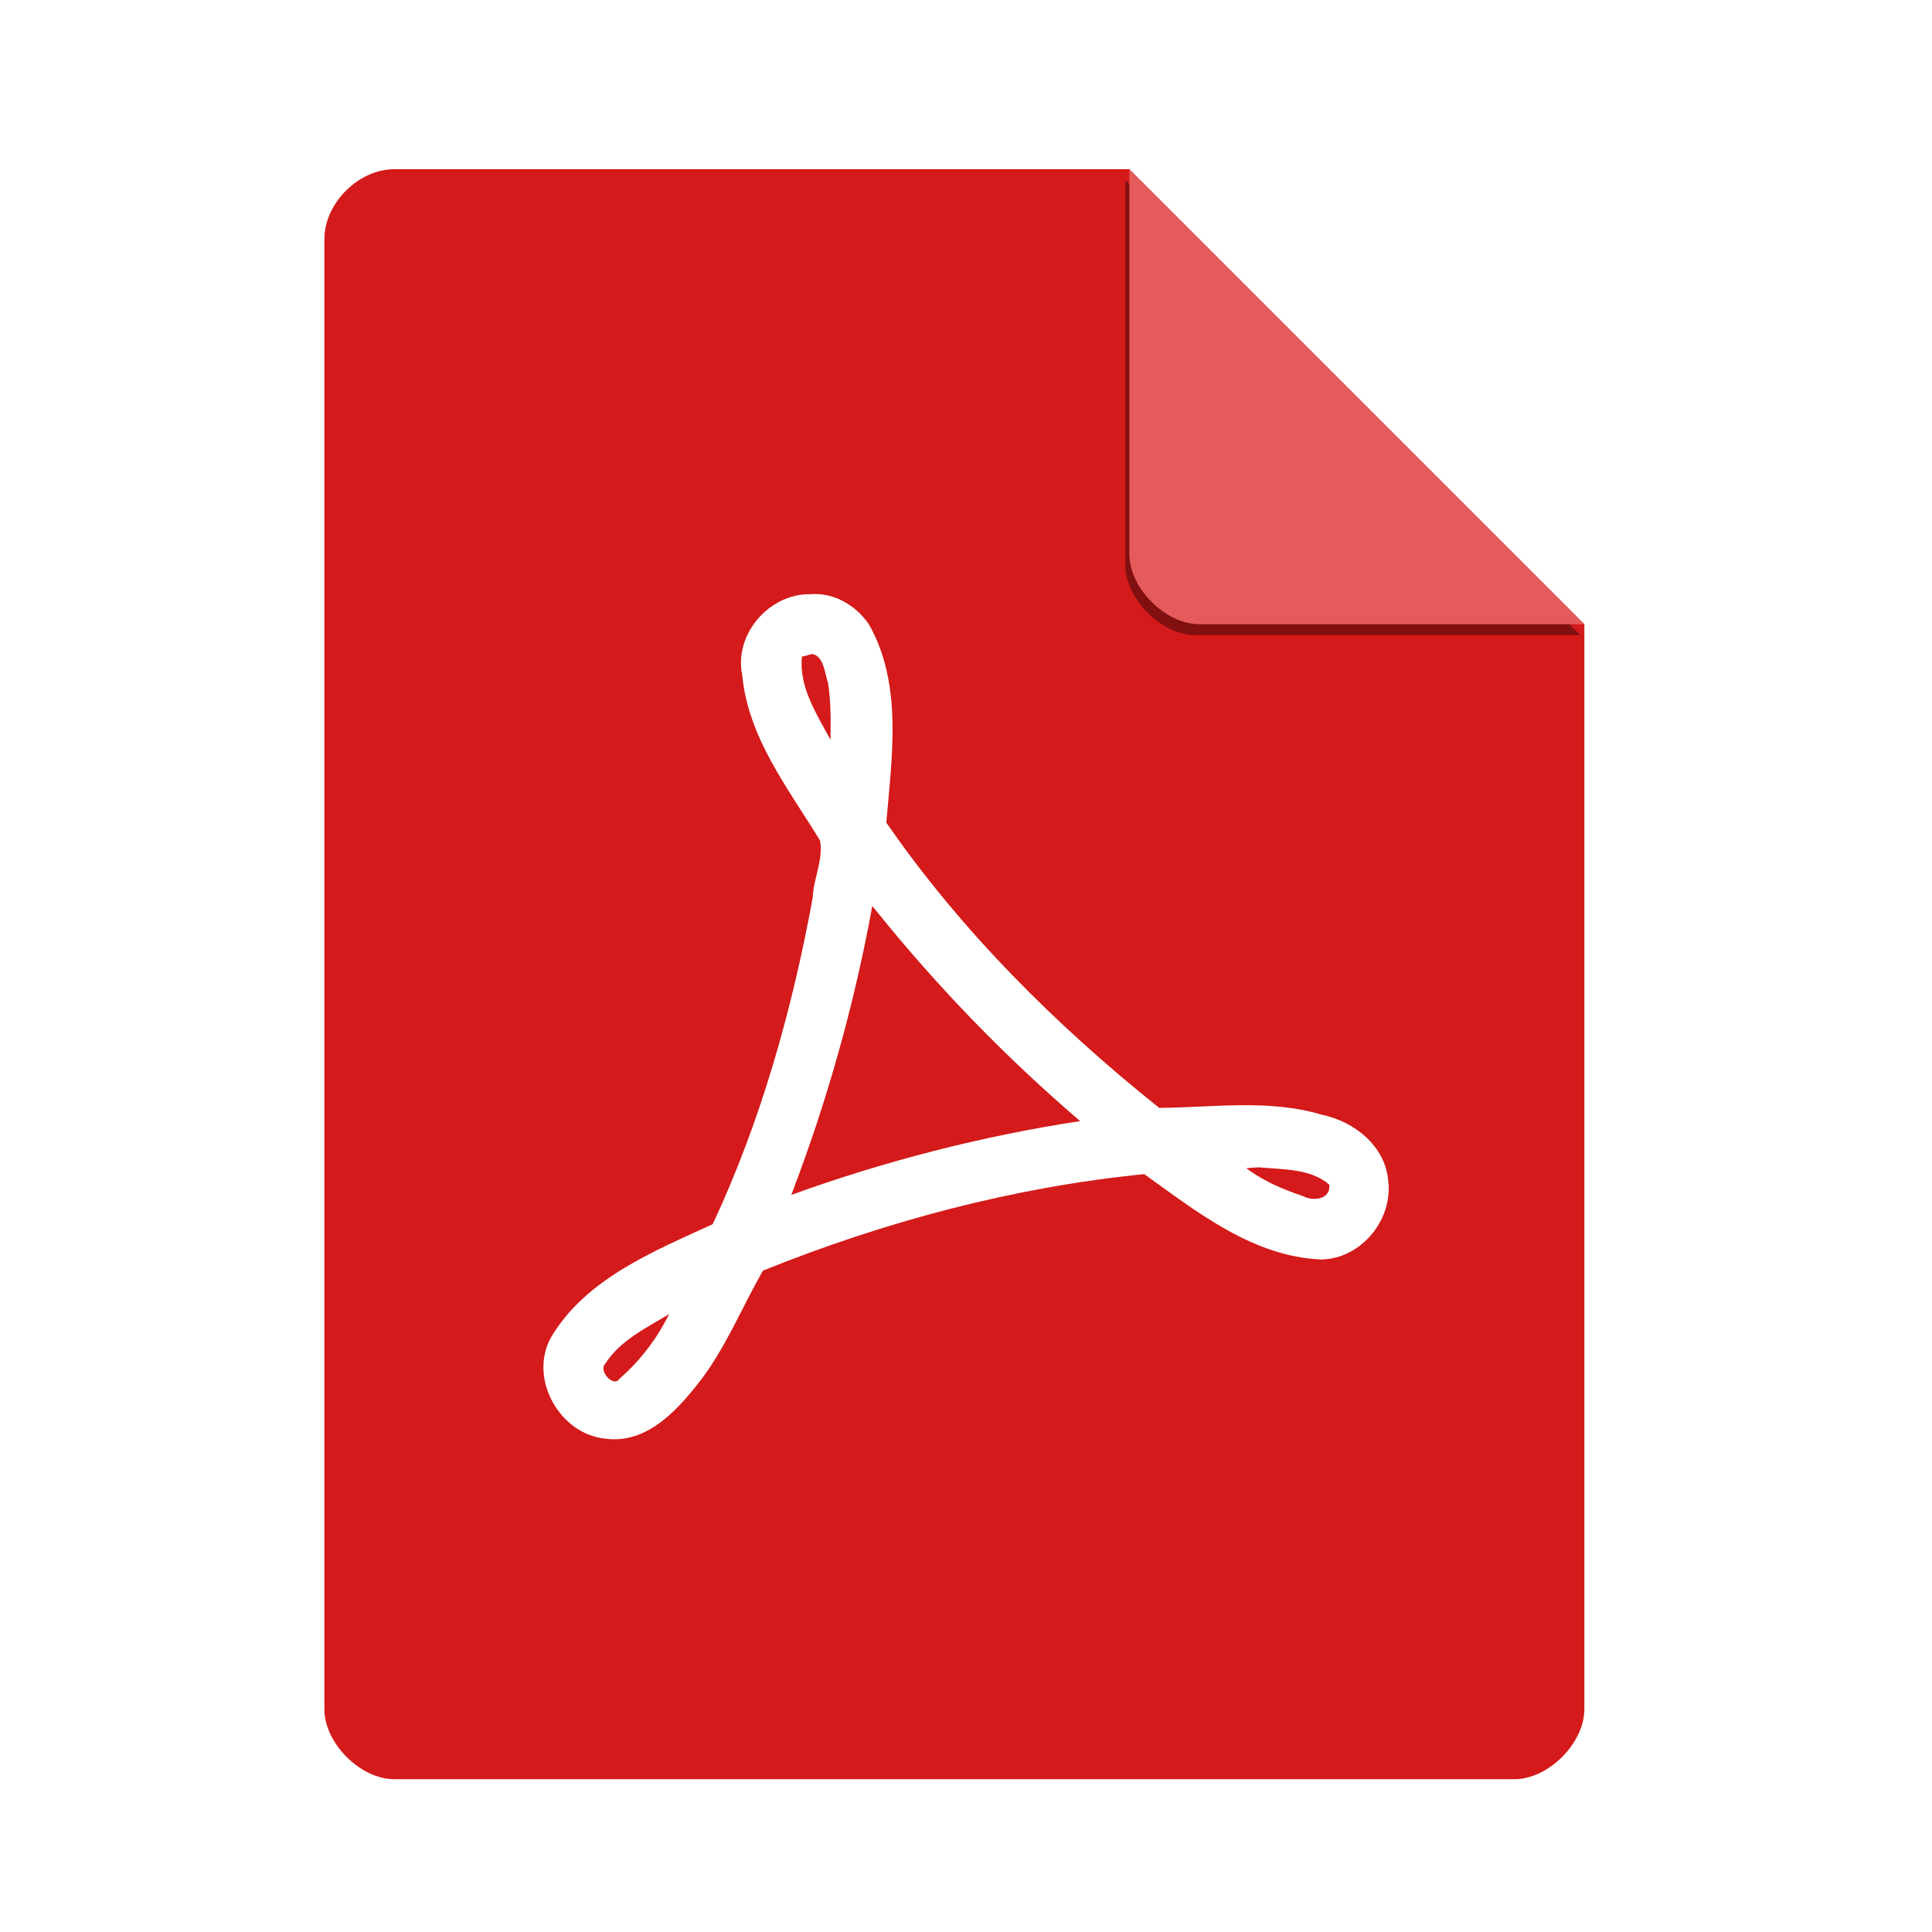
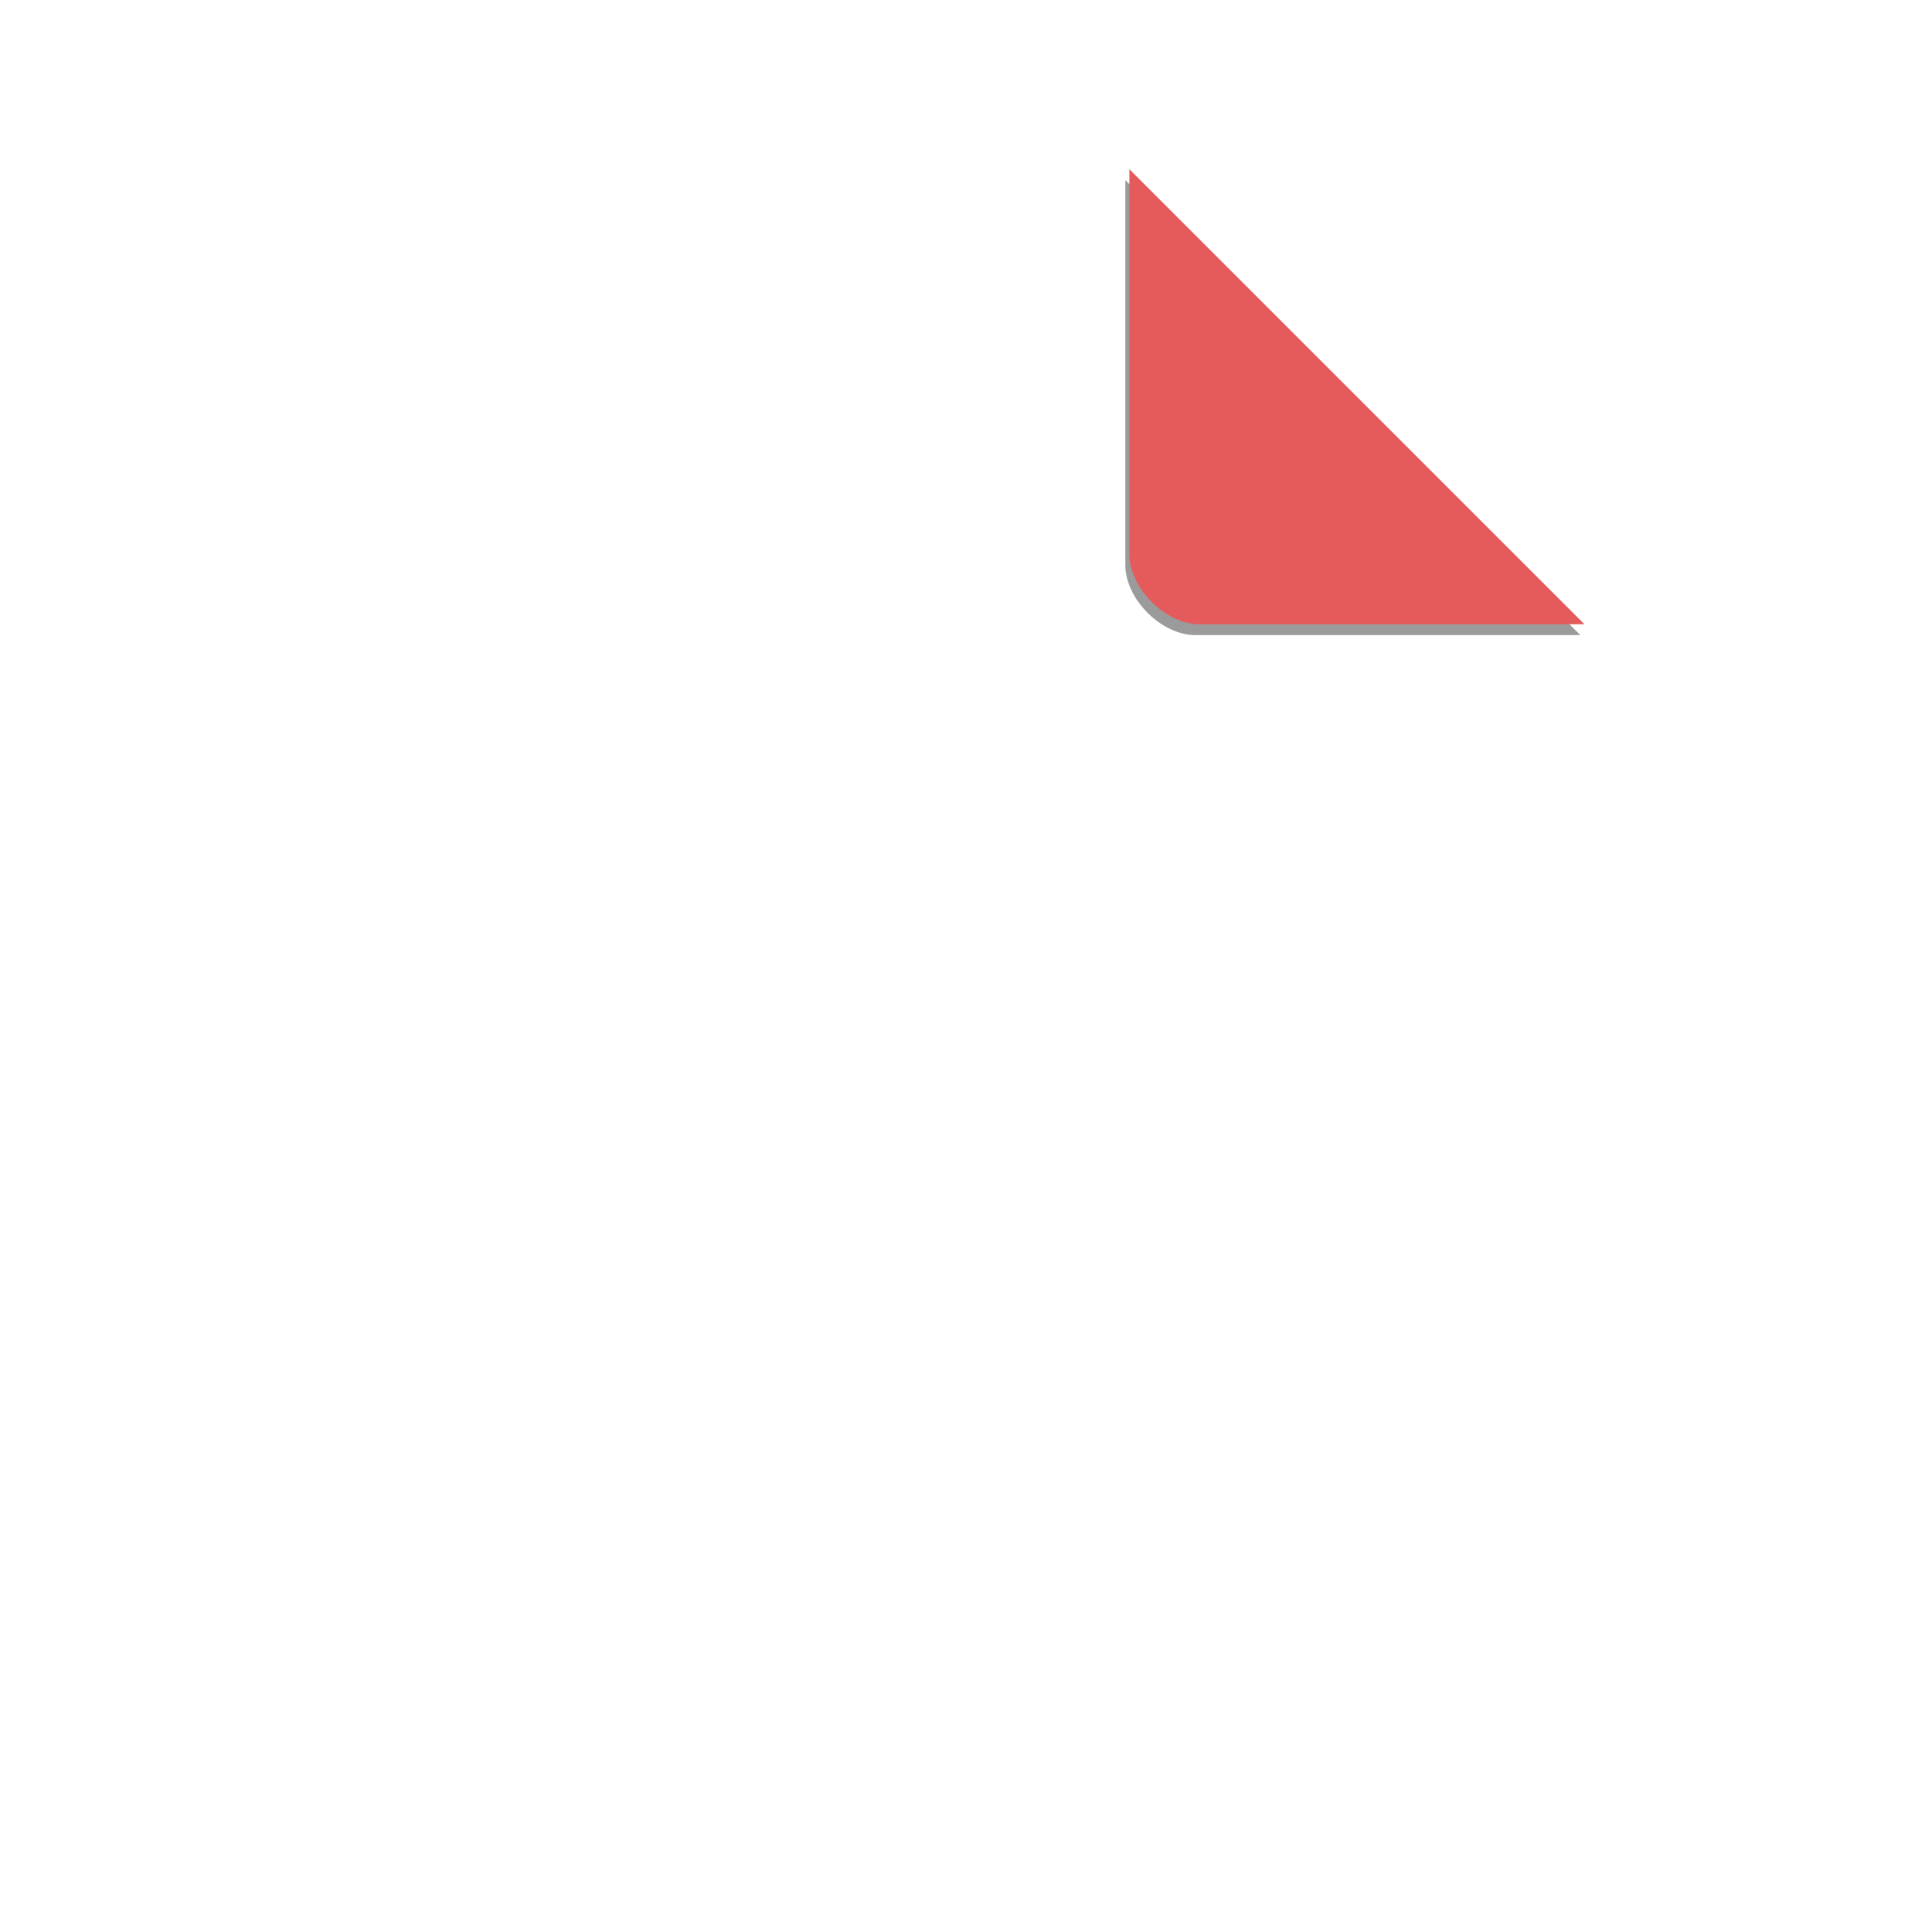
<svg xmlns="http://www.w3.org/2000/svg" xmlns:ns1="http://www.inkscape.org/namespaces/inkscape" xmlns:ns2="http://sodipodi.sourceforge.net/DTD/sodipodi-0.dtd" width="48" viewBox="0 0 48 48" height="48" id="svg2" version="1.1" ns1:version="0.91+devel r" ns2:docname="application-pdf.svg">
  <defs id="defs22">
    <filter height="1.12" y="-0.06" width="1.12" x="-0.06" id="filter4201" style="color-interpolation-filters:sRGB" ns1:collect="always">
      <feGaussianBlur id="feGaussianBlur4203" stdDeviation="0.283" ns1:collect="always" />
    </filter>
    <clipPath id="clipPath4157">
      <path style="fill:#f9f8f2;fill-opacity:1;stroke-width:1.007" ns1:connector-curvature="0" id="path4159" d="m 27.643,3.295 13.086,13.086 -11.072,0 c -0.978,0 -2.013,-1.035 -2.013,-2.013 l 0,-11.072 z" />
    </clipPath>
  </defs>
-   <path d="m 9.798,4.204 c -0.894,0 -1.739,0.845 -1.739,1.739 l 0,36.522 c 0,0.845 0.894,1.739 1.739,1.739 l 27.826,0 c 0.845,0 1.739,-0.894 1.739,-1.739 l 0,-26.957 L 28.059,4.204 Z" id="path4-6" ns1:connector-curvature="0" style="fill:#d41a1a;fill-opacity:1;stroke-width:0.87" />
  <path d="m 28.248,4.271 11.304,11.304 -9.565,0 c -0.845,0 -1.739,-0.894 -1.739,-1.739 l 0,-9.565 z" id="path8-3" ns1:connector-curvature="0" style="fill:#000000;fill-opacity:0.392;stroke-width:0.87;filter:url(#filter4201)" clip-path="url(#clipPath4157)" transform="translate(-0.289,0.204)" />
  <path d="m 28.059,4.204 11.304,11.304 -9.565,0 c -0.845,0 -1.739,-0.894 -1.739,-1.739 l 0,-9.565 z" id="path8" ns1:connector-curvature="0" style="fill:#e55a5a;fill-opacity:1;stroke-width:0.87" />
  <path d="m 20.133,14.763 c -1.024,-0.018 -1.908,1.001 -1.691,2.018 0.146,1.555 1.148,2.816 1.931,4.1 0.088,0.478 -0.164,0.943 -0.181,1.418 -0.51,2.786 -1.288,5.558 -2.485,8.115 -1.481,0.682 -3.159,1.355 -4.025,2.825 -0.55,1.02 0.224,2.396 1.361,2.504 1.054,0.144 1.837,-0.759 2.413,-1.516 0.602,-0.814 0.998,-1.784 1.499,-2.659 3.03,-1.22 6.218,-2.073 9.473,-2.397 1.316,0.942 2.71,2.053 4.397,2.12 0.981,-0.015 1.774,-0.967 1.667,-1.934 -0.063,-0.88 -0.845,-1.498 -1.656,-1.663 -1.307,-0.394 -2.707,-0.178 -4.036,-0.169 -2.558,-2.044 -4.92,-4.396 -6.78,-7.087 0.138,-1.636 0.415,-3.446 -0.437,-4.934 -0.323,-0.469 -0.872,-0.791 -1.449,-0.741 m 0.049,1.486 c 0.288,0.056 0.307,0.485 0.388,0.714 0.076,0.468 0.068,0.945 0.062,1.417 -0.343,-0.641 -0.789,-1.311 -0.709,-2.071 0.09,-0.004 0.17,-0.049 0.259,-0.06 m 1.587,6.38 c 1.525,1.896 3.218,3.642 5.066,5.224 -2.437,0.372 -4.858,0.994 -7.177,1.834 0.889,-2.324 1.566,-4.725 2.012,-7.176 0.033,0.039 0.065,0.078 0.098,0.118 m 9.51,6.373 c 0.591,0.057 1.273,0.023 1.747,0.43 0.044,0.368 -0.405,0.421 -0.645,0.288 -0.5,-0.167 -0.994,-0.377 -1.418,-0.696 0.106,-0.007 0.211,-0.02 0.317,-0.022 m -14.773,3.867 c -0.281,0.523 -0.69,1.016 -1.117,1.386 -0.142,0.23 -0.532,-0.195 -0.352,-0.375 0.37,-0.58 1.017,-0.887 1.589,-1.233 -0.04,0.074 -0.08,0.148 -0.12,0.222" ns1:connector-curvature="0" id="path70" style="fill:#ffffff;stroke-width:0.06" />
</svg>